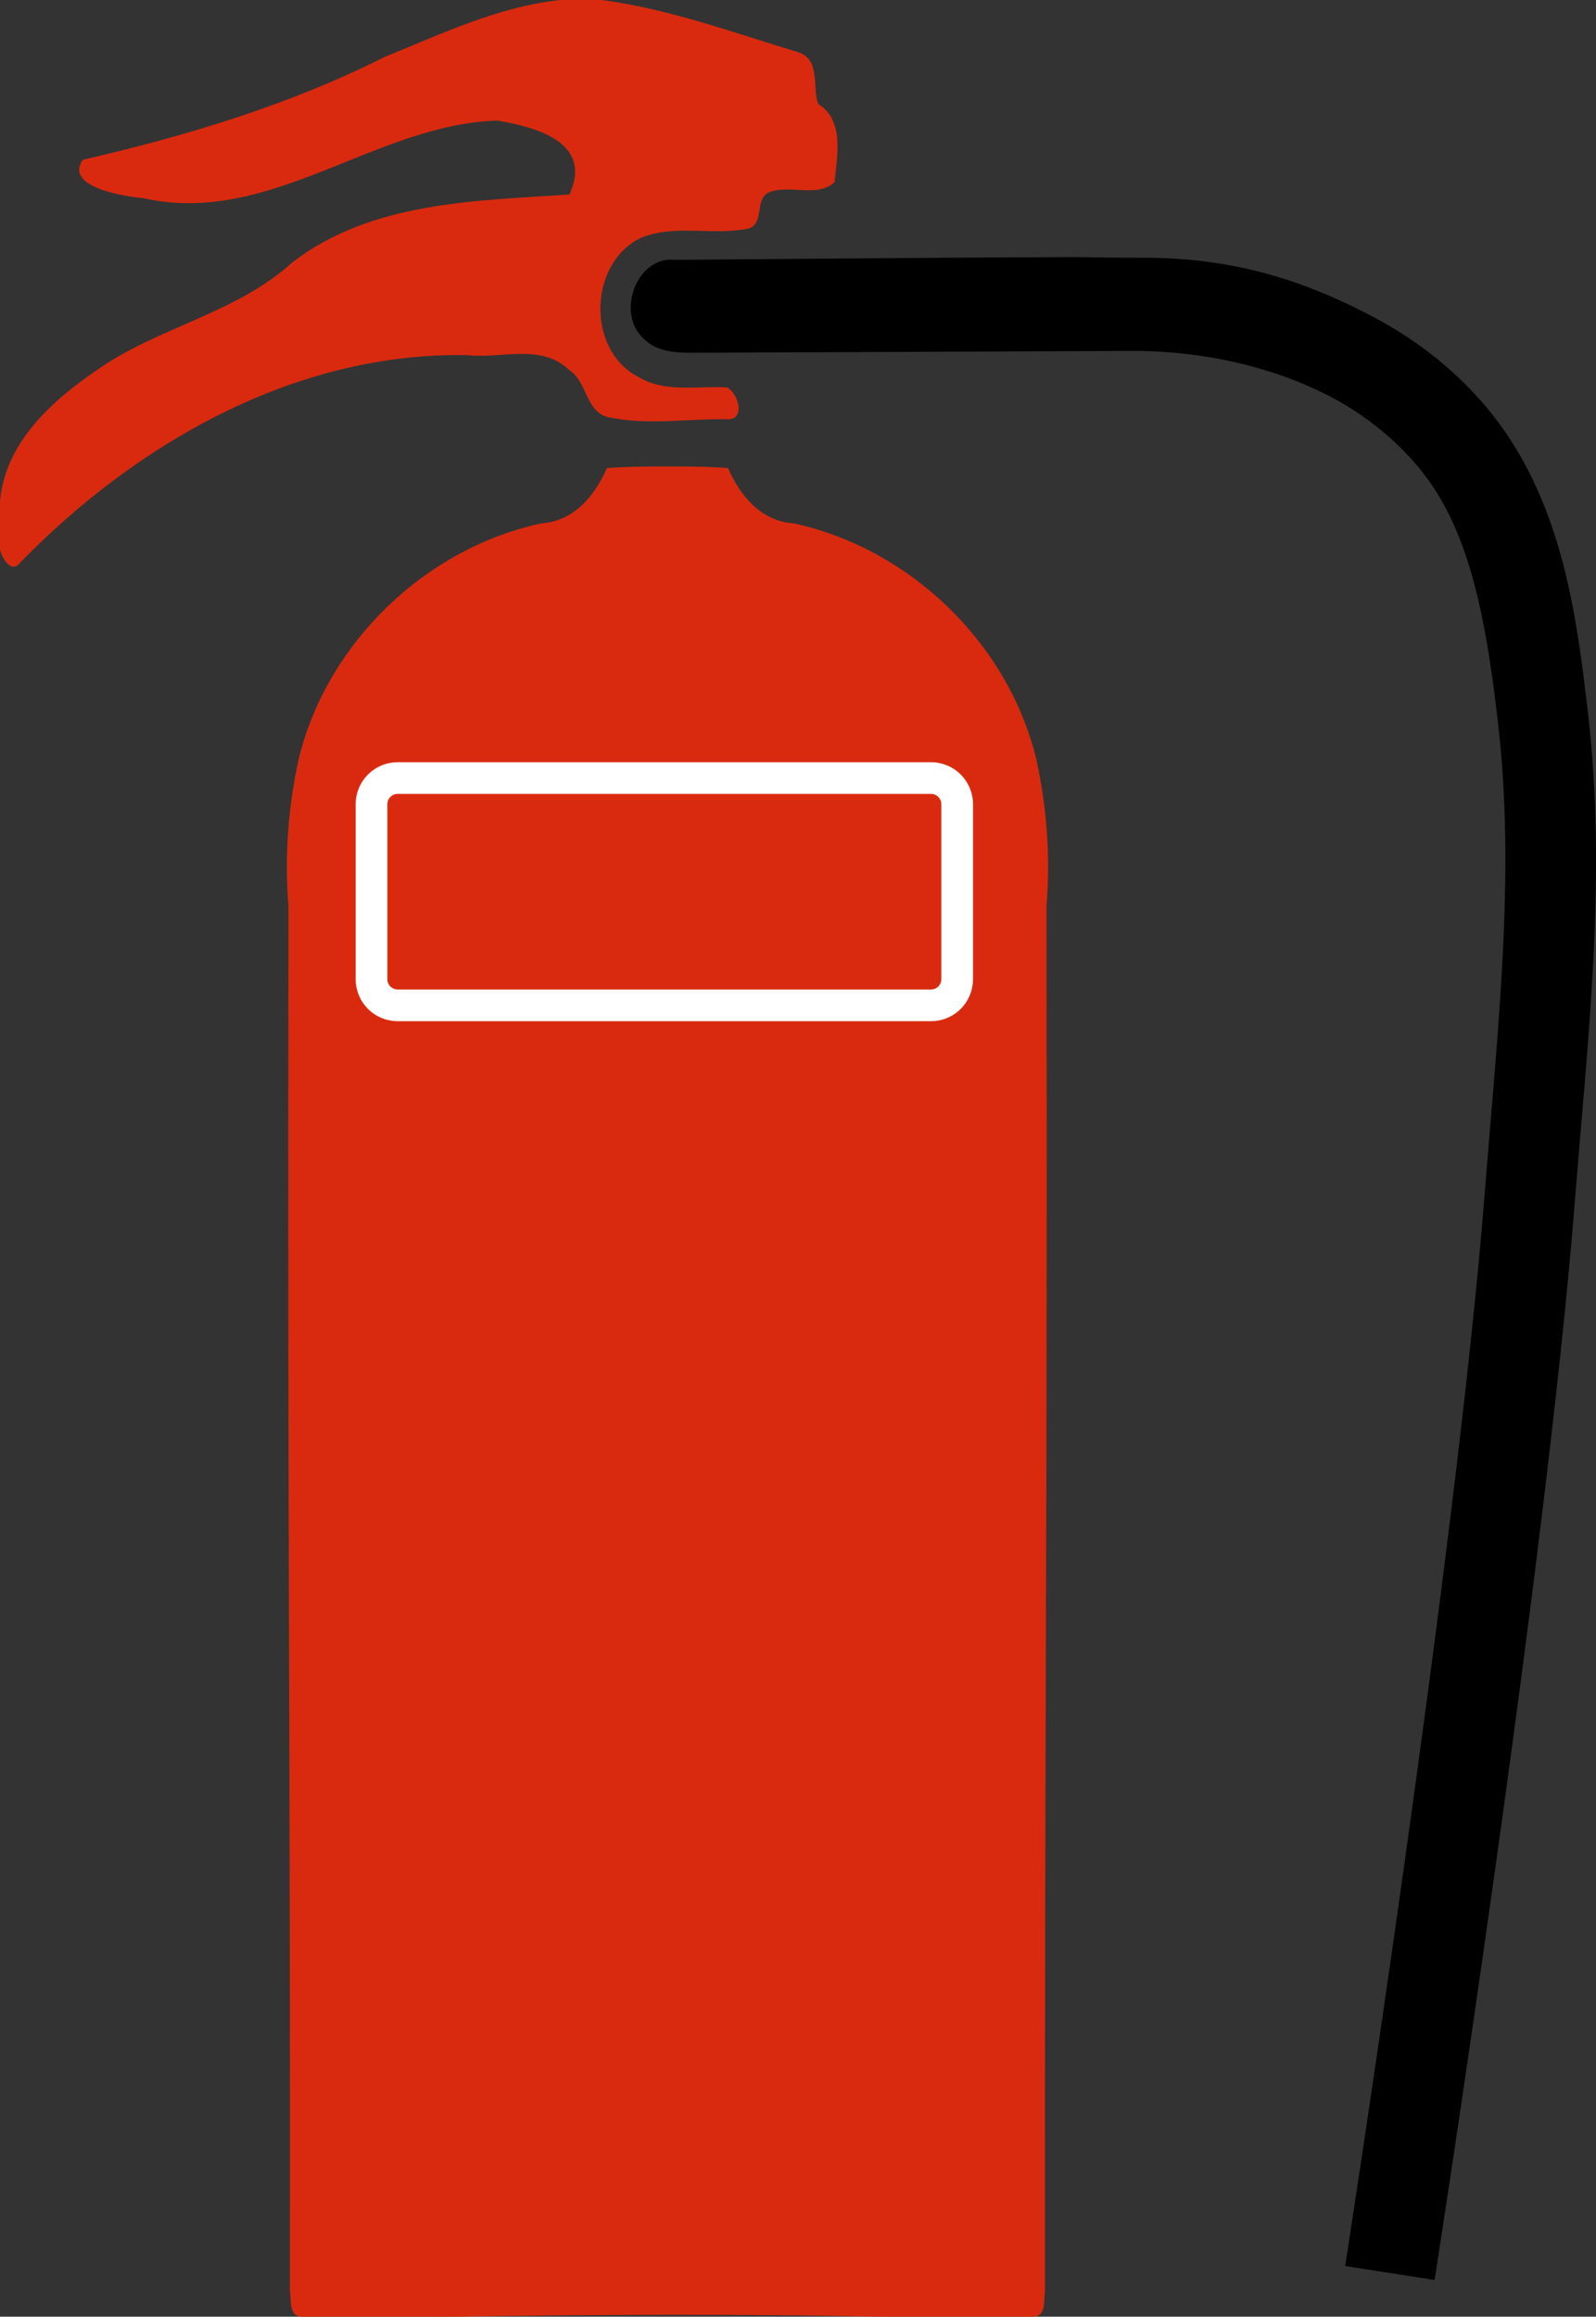
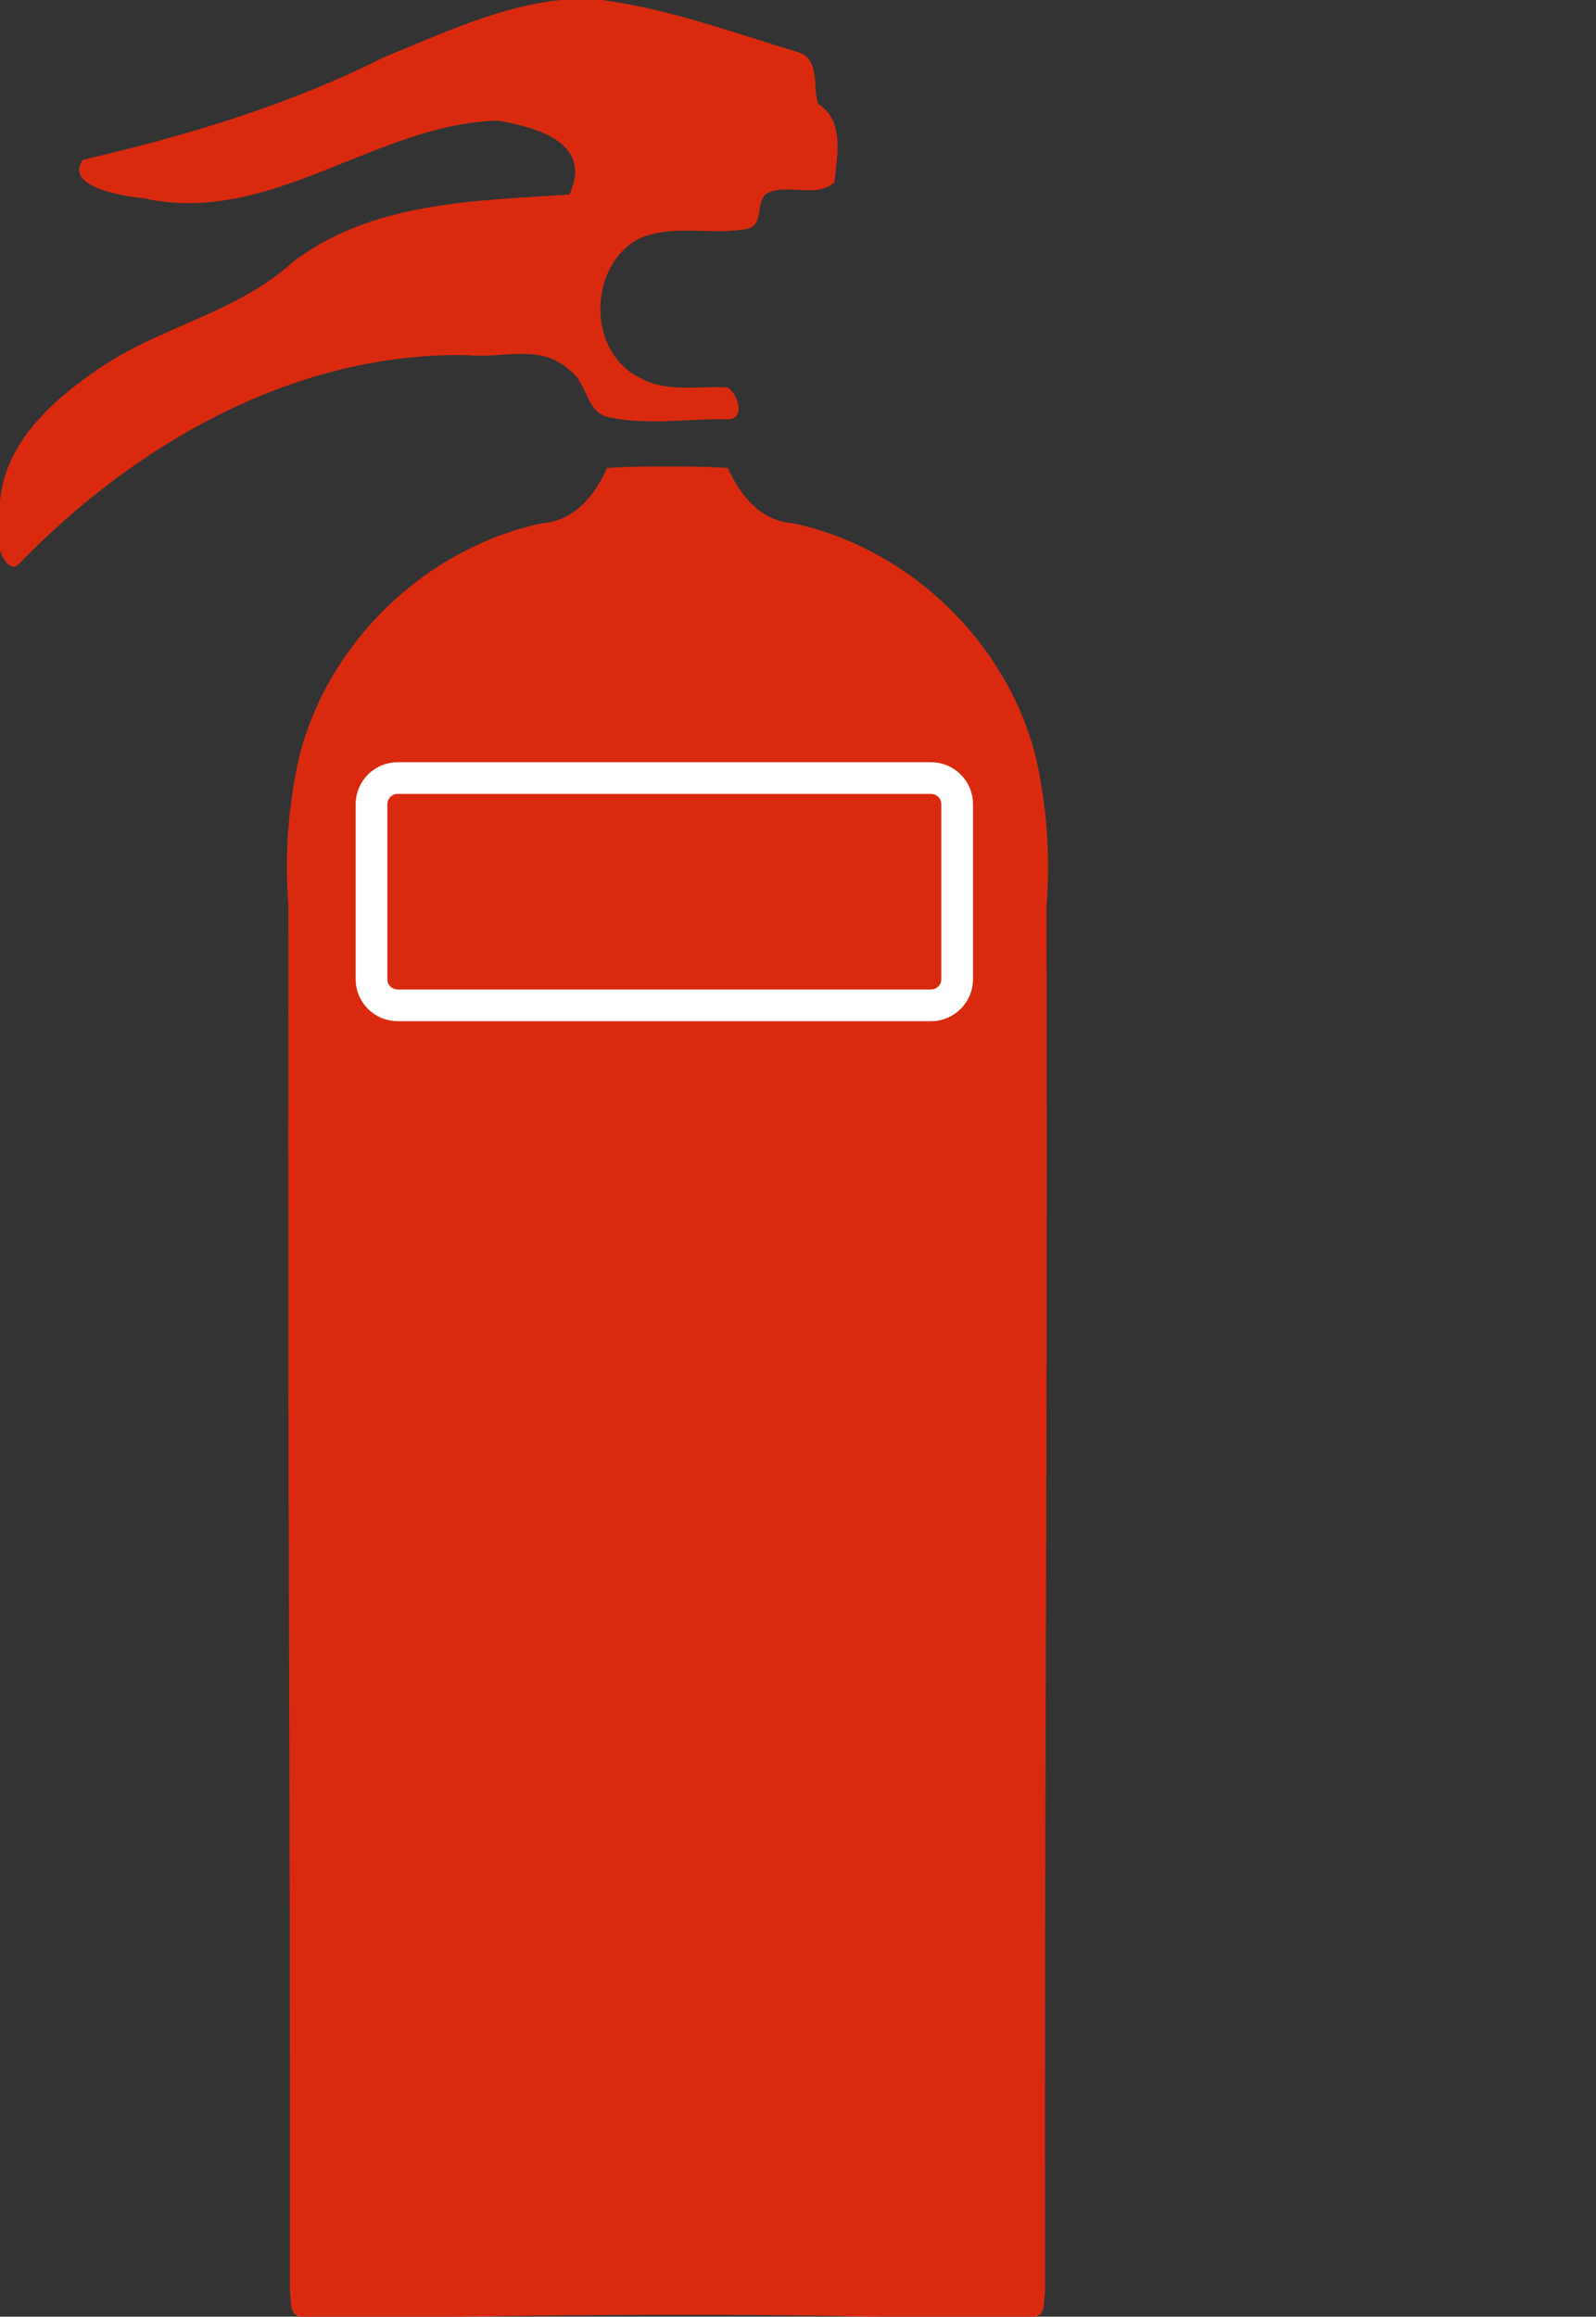
<svg xmlns="http://www.w3.org/2000/svg" height="903pt" width="622.15pt" version="1.1" viewBox="0 0 622.146 903">
  <rect x="0" y="0" width="622.146" height="903" fill="#333333" stroke="none" />
  <path d="m273.1 0c-30.238 3.212-57.688 16.412-85.463 27.637-46.55 23.475-96.712 38.538-147.29 50.213-9.312 13.25 20.314 17.925 29.389 18.688 61.94 13.922 112.81-36 172.64-37.788 18.162 3.087 46.925 10.313 35.088 36.025-46.062 3.087-96.201 3.462-134.8 32.875-27.38 25.03-65.208 31.53-95.108 52.41-22.224 15.14-45.174 35.66-47.562 64.32v23.512c0.875 3.763 5.35 11.564 9.438 6.639 56.925-58.638 134.56-103.1 218.28-101.49 16.638 1.837 36.013-5.849 49.588 7.201 9.387 6.025 7.899 21.774 20.699 23.324 18.275 3.575 37.05 0.438 55.5 0.676 10.3 1.113 6.35-12.477 0.85-15.477-14.3-0.912-30.15 2.813-43.1-5.037-25.575-12.838-24.575-55.388 0.9-67.775 16.725-6.95 35.4-0.938 52.662-4.625 7.775-2.55 2.838-13.698 9.4-17.398 9.9-4.487 24.05 2.762 32.438-5.213 1.175-12.562 4.988-30.075-7.975-38.062-2.962-8 1.223-21.388-9.352-25.088-31.7-9.57-63.17-21.22-96.14-25.57h-20.1zm45.861 227.27c-7.753 0.033-15.493 0.241-23.186 0.742-5.925 13.512-16.101 25.951-32.014 26.988-56.638 12.212-104.24 58.125-118.12 114.38-5.225 23.575-7.073 47.937-5.086 72.012-0.516 324.17 0.948 385.44 0.736 675 0.762 4.088-0.813 11.563 5.225 12.363h75.188c71.18-1.114 140.36-1.402 207.07 0h75.188c6.037-0.8 4.462-8.276 5.225-12.363-0.212-289.56 1.252-350.83 0.736-675 1.988-24.075 0.139-48.437-5.086-72.012-13.887-56.25-61.488-102.16-118.12-114.38-15.912-1.038-26.089-13.476-32.014-26.988-7.692-0.502-15.432-0.709-23.186-0.742-4.308 0.027-8.538-0.015-12.543 0z" transform="scale(.8)" fill="#d92a0f" />
-   <path d="m329.18 126.6c-19.375-2.15-29.114 26.513-15.477 38.463 8.463 8.512 21.788 6.513 32.838 6.775l204.6-0.861c36.694-0.154 71.61 8.598 98.662 23.096 20.676 11.081 39.581 28.089 51.158 47.312 18.063 29.994 24.158 69.884 28.938 110.47 8.728 74.113-0.316 151.48-6.475 229.96-13.601 173.33-67.955 522.24-67.955 522.24l43.572 6.801s54.395-347.77 68.348-525.59c6.064-77.275 15.852-157.52 6.307-238.57-4.847-41.163-10.555-87.544-34.957-128.06-16.411-27.25-40.964-48.884-68.105-63.43-37.296-19.988-71.859-29.612-113.24-29.619-9.637-0.002-21.919-0.107-33.461-0.33-64.655 0.228-136.22 0.897-194.75 1.346z" transform="scale(.8)" />
  <path d="m155.04 303.27c-5.663 0-10.223 4.559-10.223 10.222v68.152c0 5.663 4.56 10.222 10.223 10.222h207.86c5.663 0 10.223-4.559 10.223-10.222v-68.152c0-5.663-4.56-10.222-10.223-10.222h-207.86z" stroke="#fff" stroke-width="12.36" fill="#d92a0f" />
</svg>